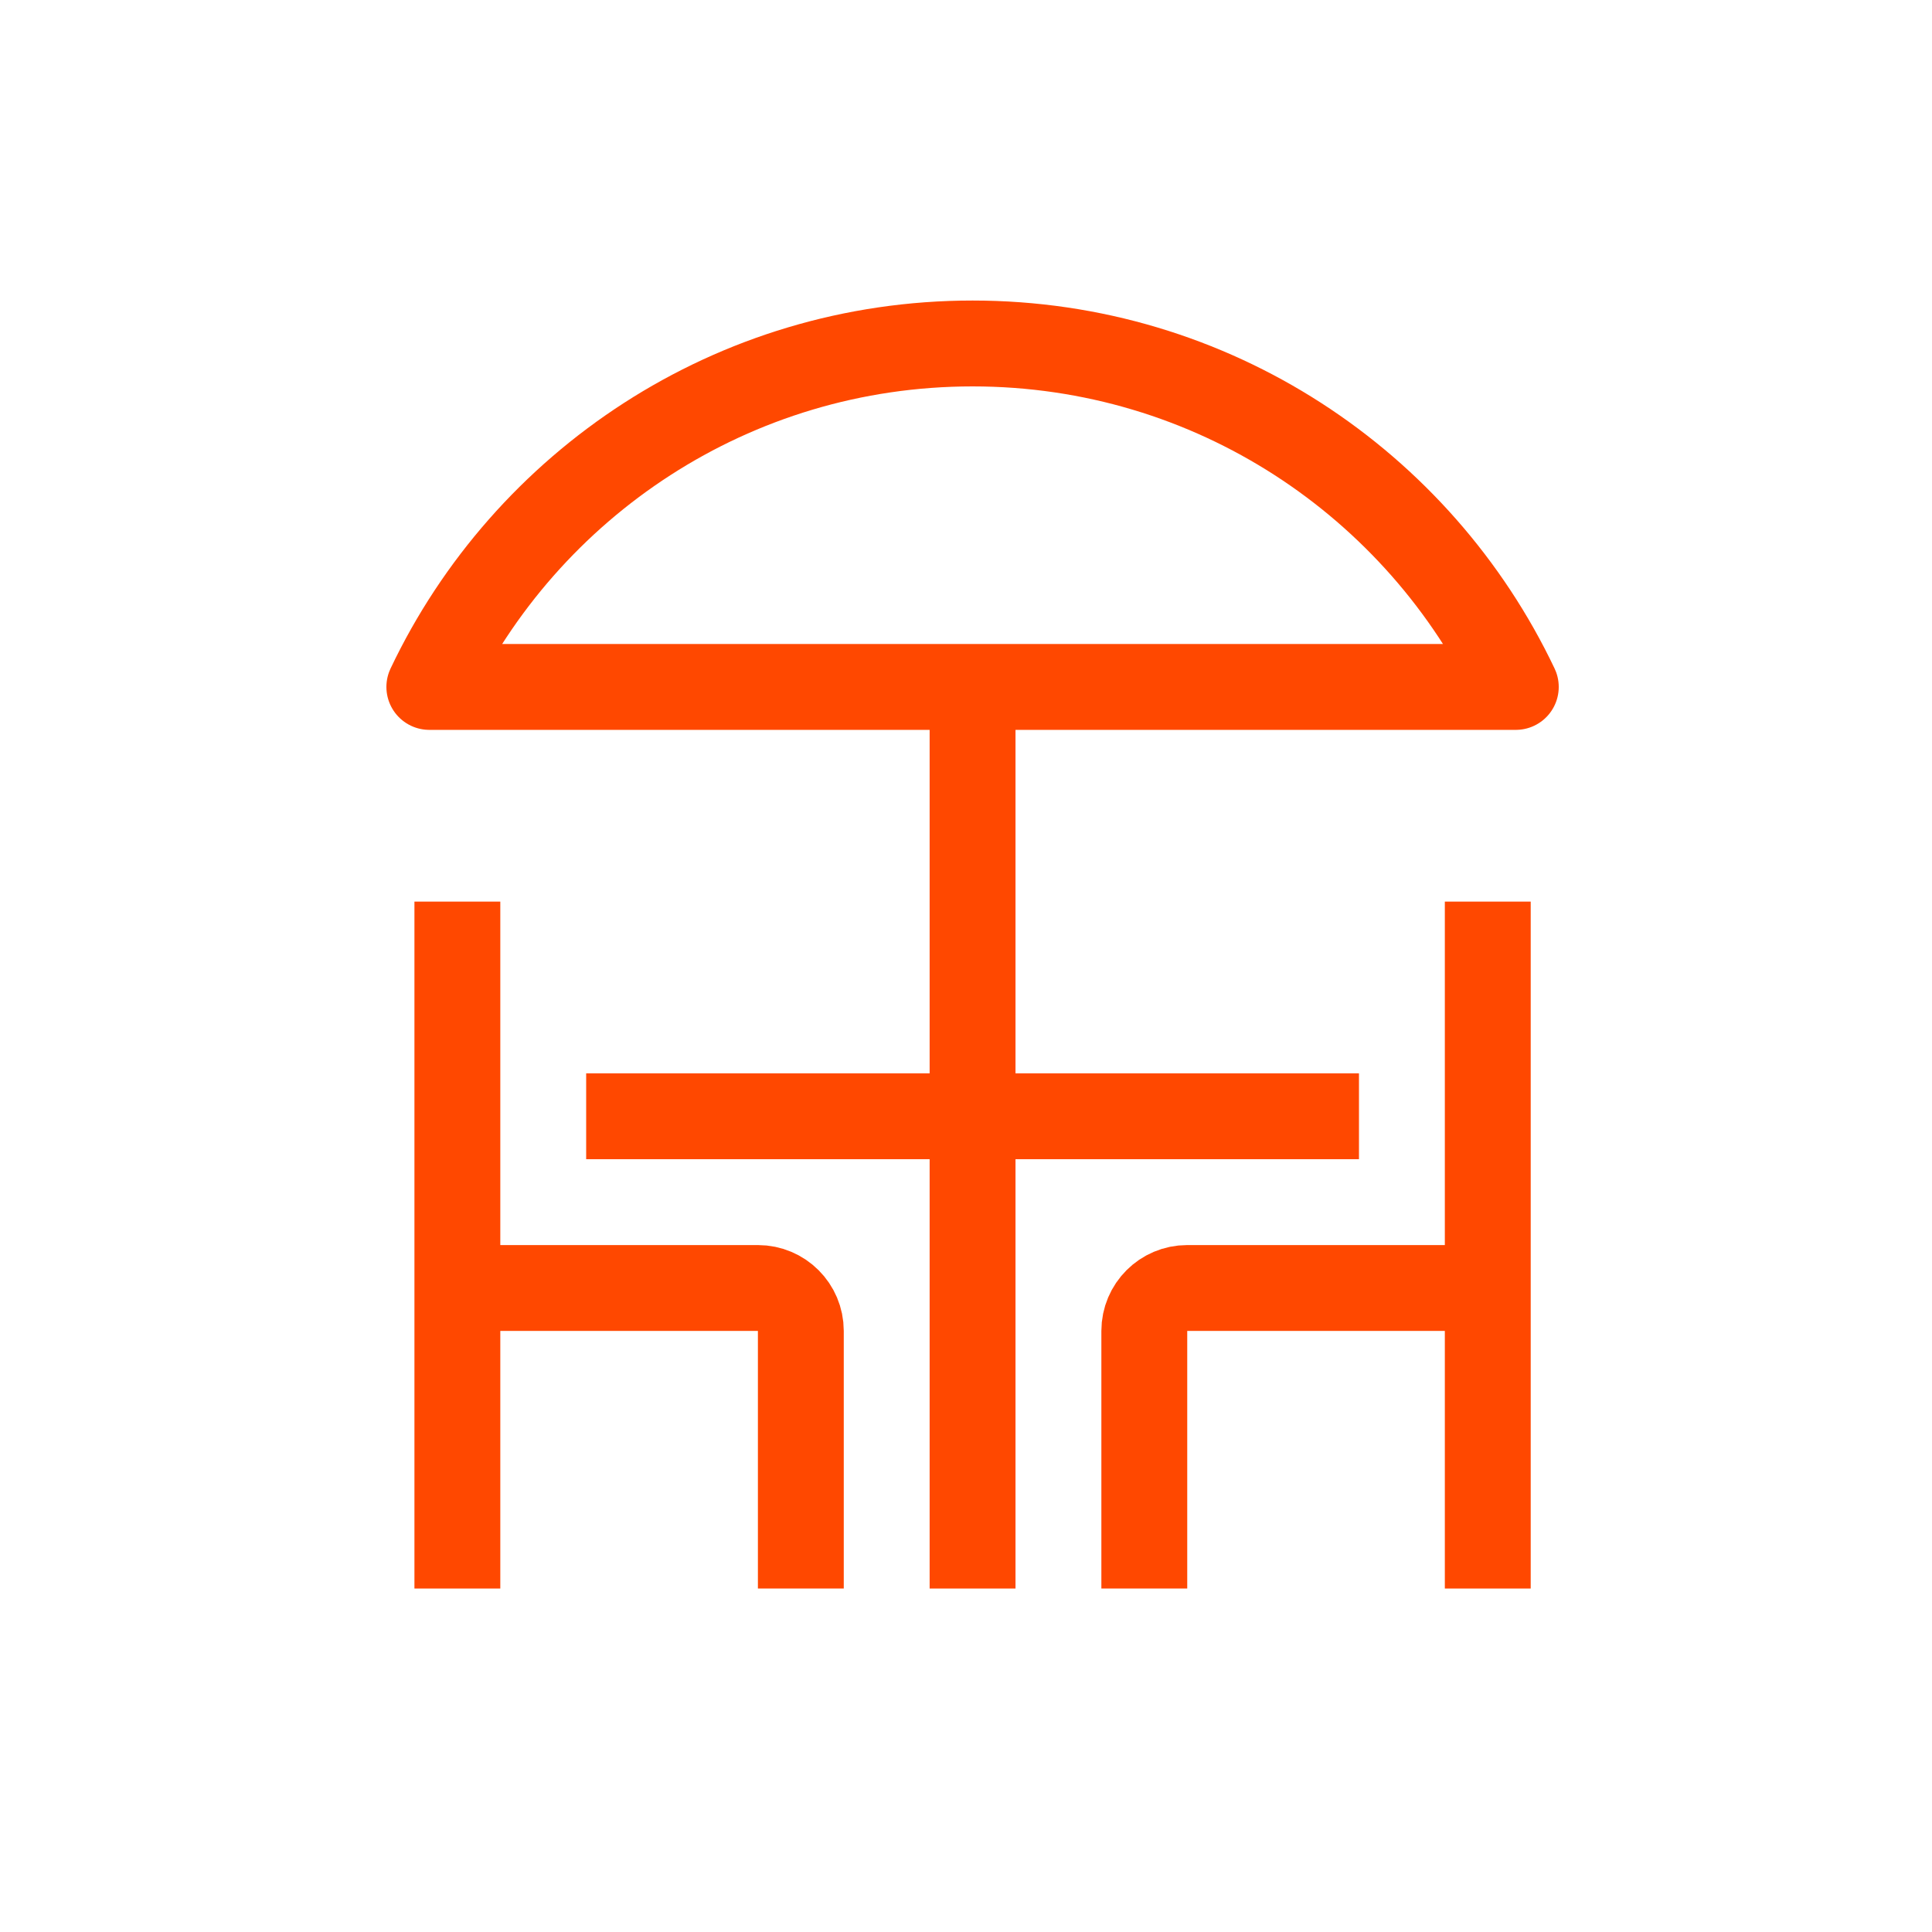
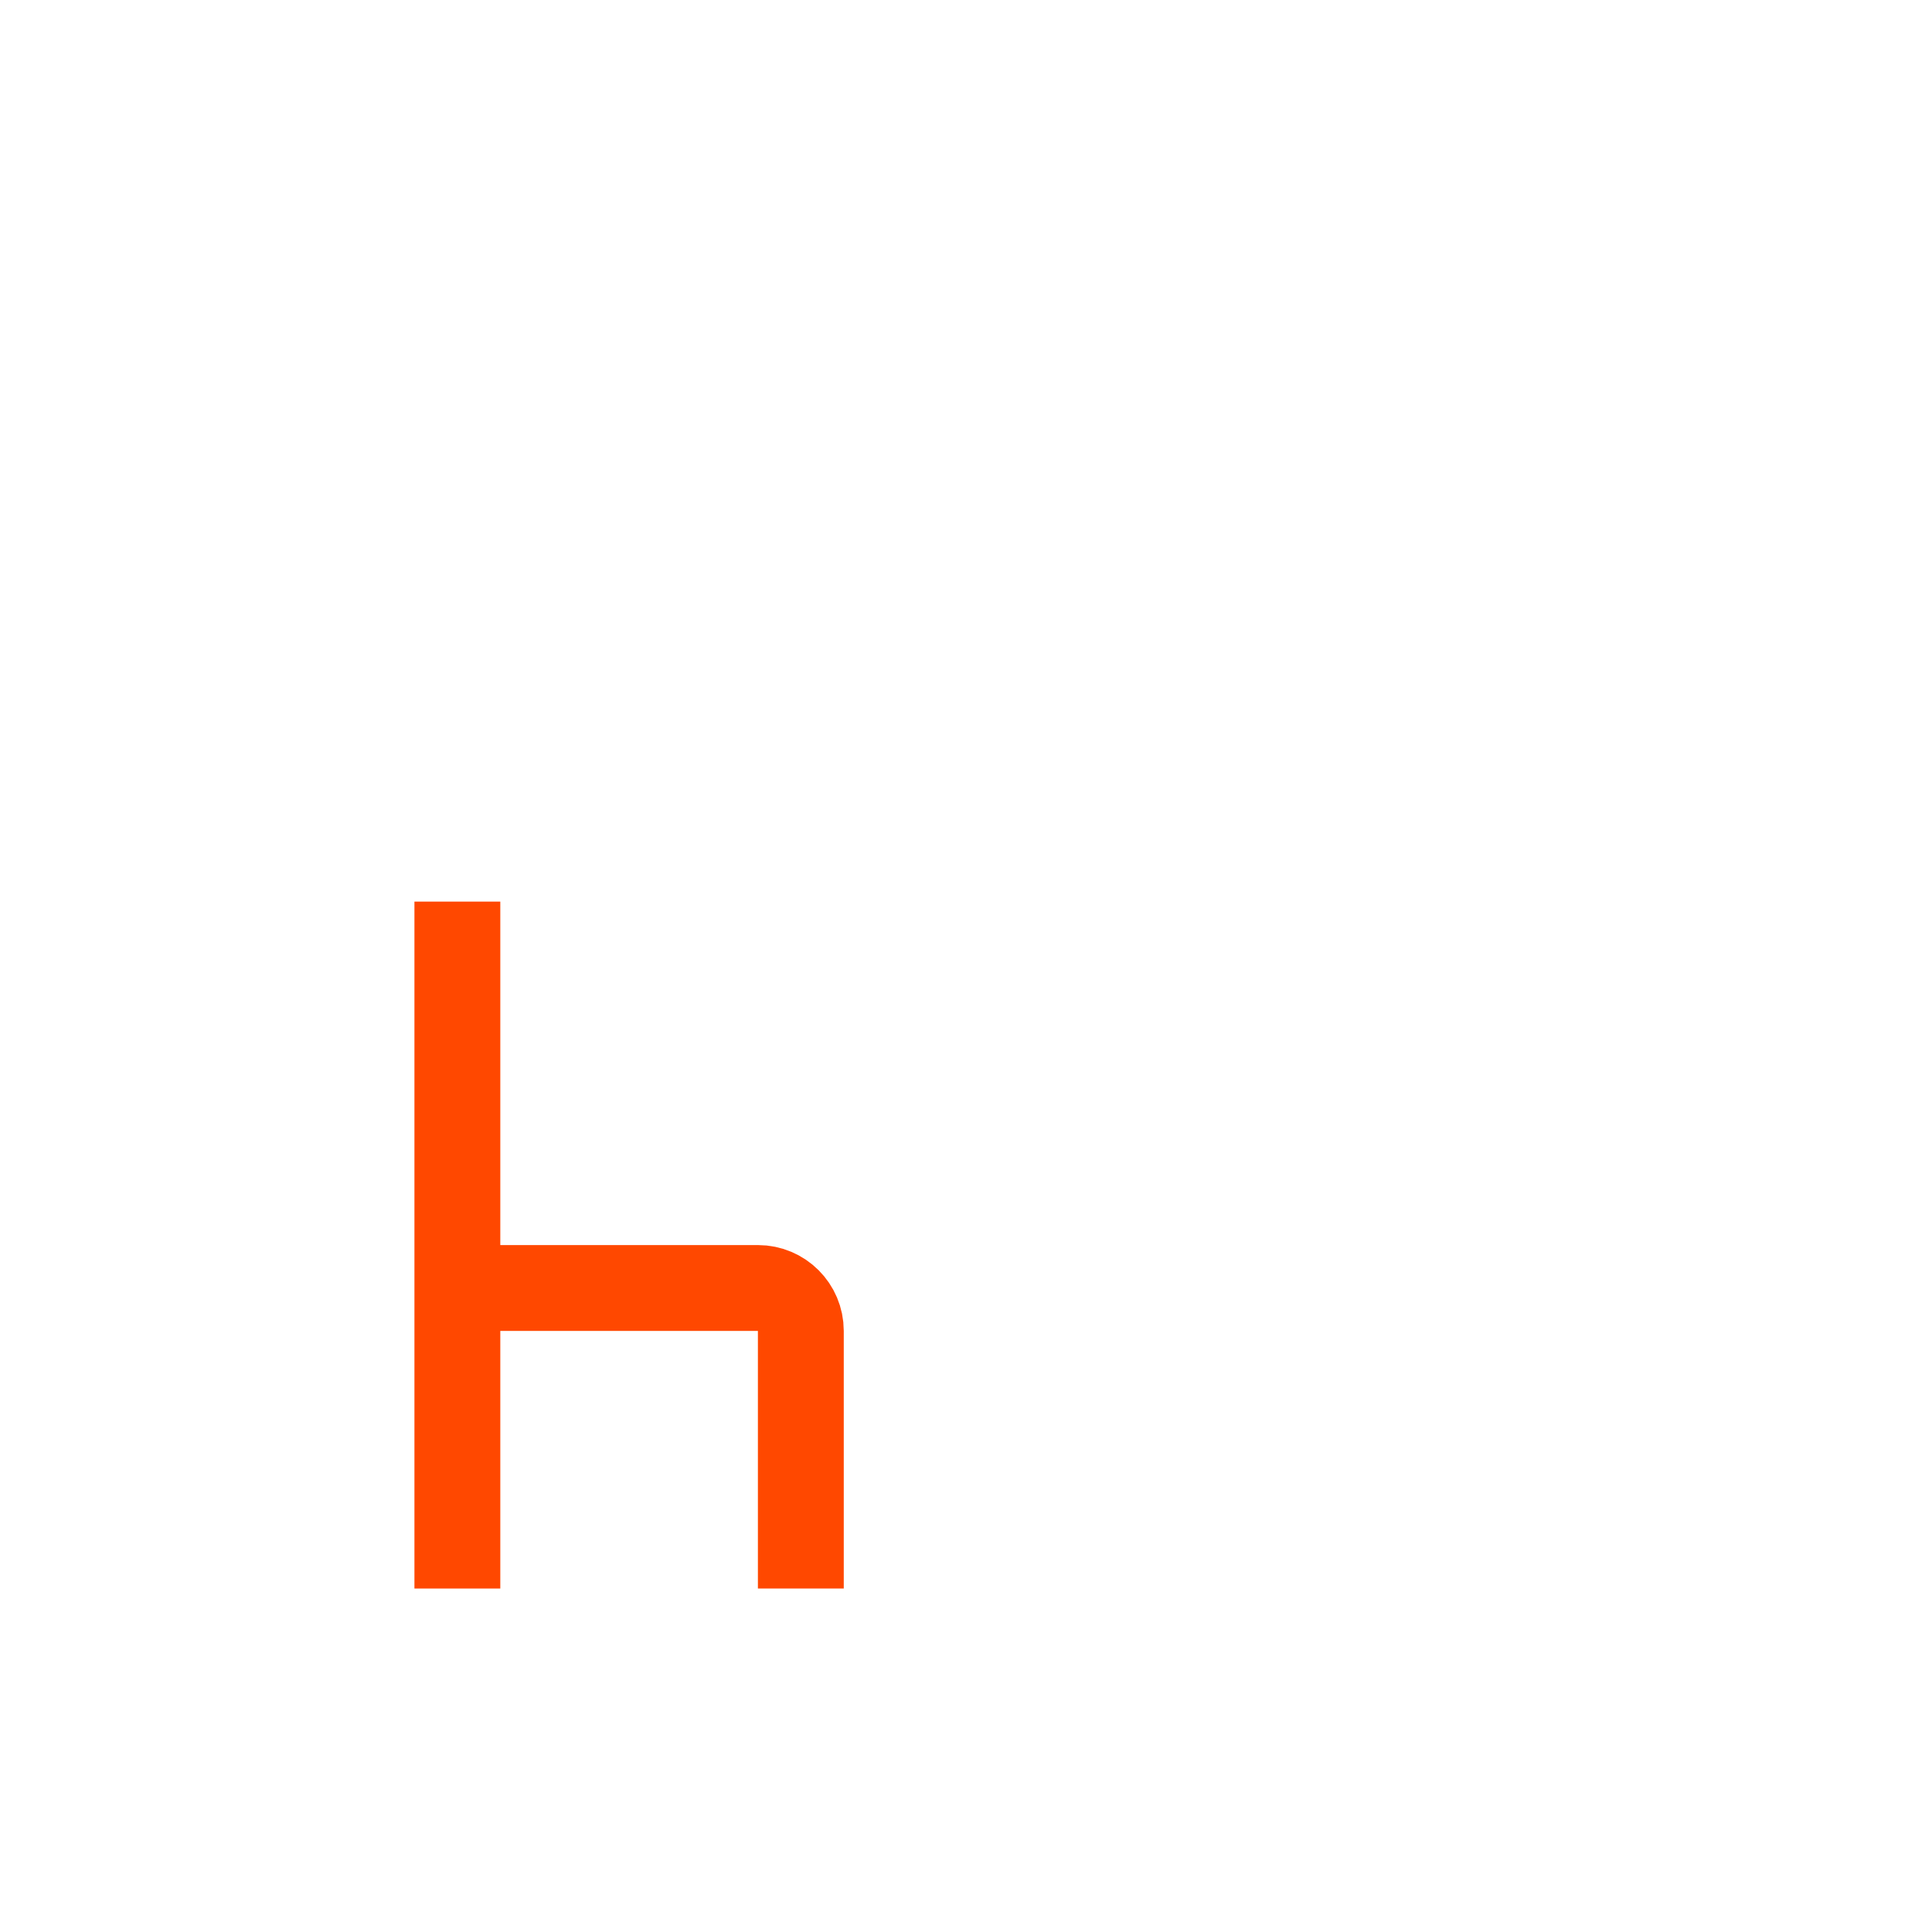
<svg xmlns="http://www.w3.org/2000/svg" width="800px" height="800px" viewBox="0 0 45 45" fill="none">
  <g id="SVGRepo_bgCarrier" stroke-width="0" />
  <g id="SVGRepo_tracerCarrier" stroke-linecap="round" stroke-linejoin="round" />
  <g id="SVGRepo_iconCarrier">
-     <path d="M22.653 8C28.238 8 33.059 11.27 35.306 16H10C12.247 11.27 17.068 8 22.653 8Z" stroke="#ff4800" stroke-width="2" stroke-linejoin="round" />
-     <path d="M22.653 16V37" stroke="#ff4800" stroke-width="2" />
-     <path d="M34.653 37V21" stroke="#ff4800" stroke-width="2" />
-     <path d="M34.653 30H27.653C27.101 30 26.653 30.448 26.653 31V37" stroke="#ff4800" stroke-width="2" />
    <path d="M10.653 37V21" stroke="#ff4800" stroke-width="2" />
    <path d="M10.653 30H17.653C18.205 30 18.653 30.448 18.653 31V37" stroke="#ff4800" stroke-width="2" />
-     <path d="M13.653 26H31.653" stroke="#ff4800" stroke-width="2" />
  </g>
</svg>